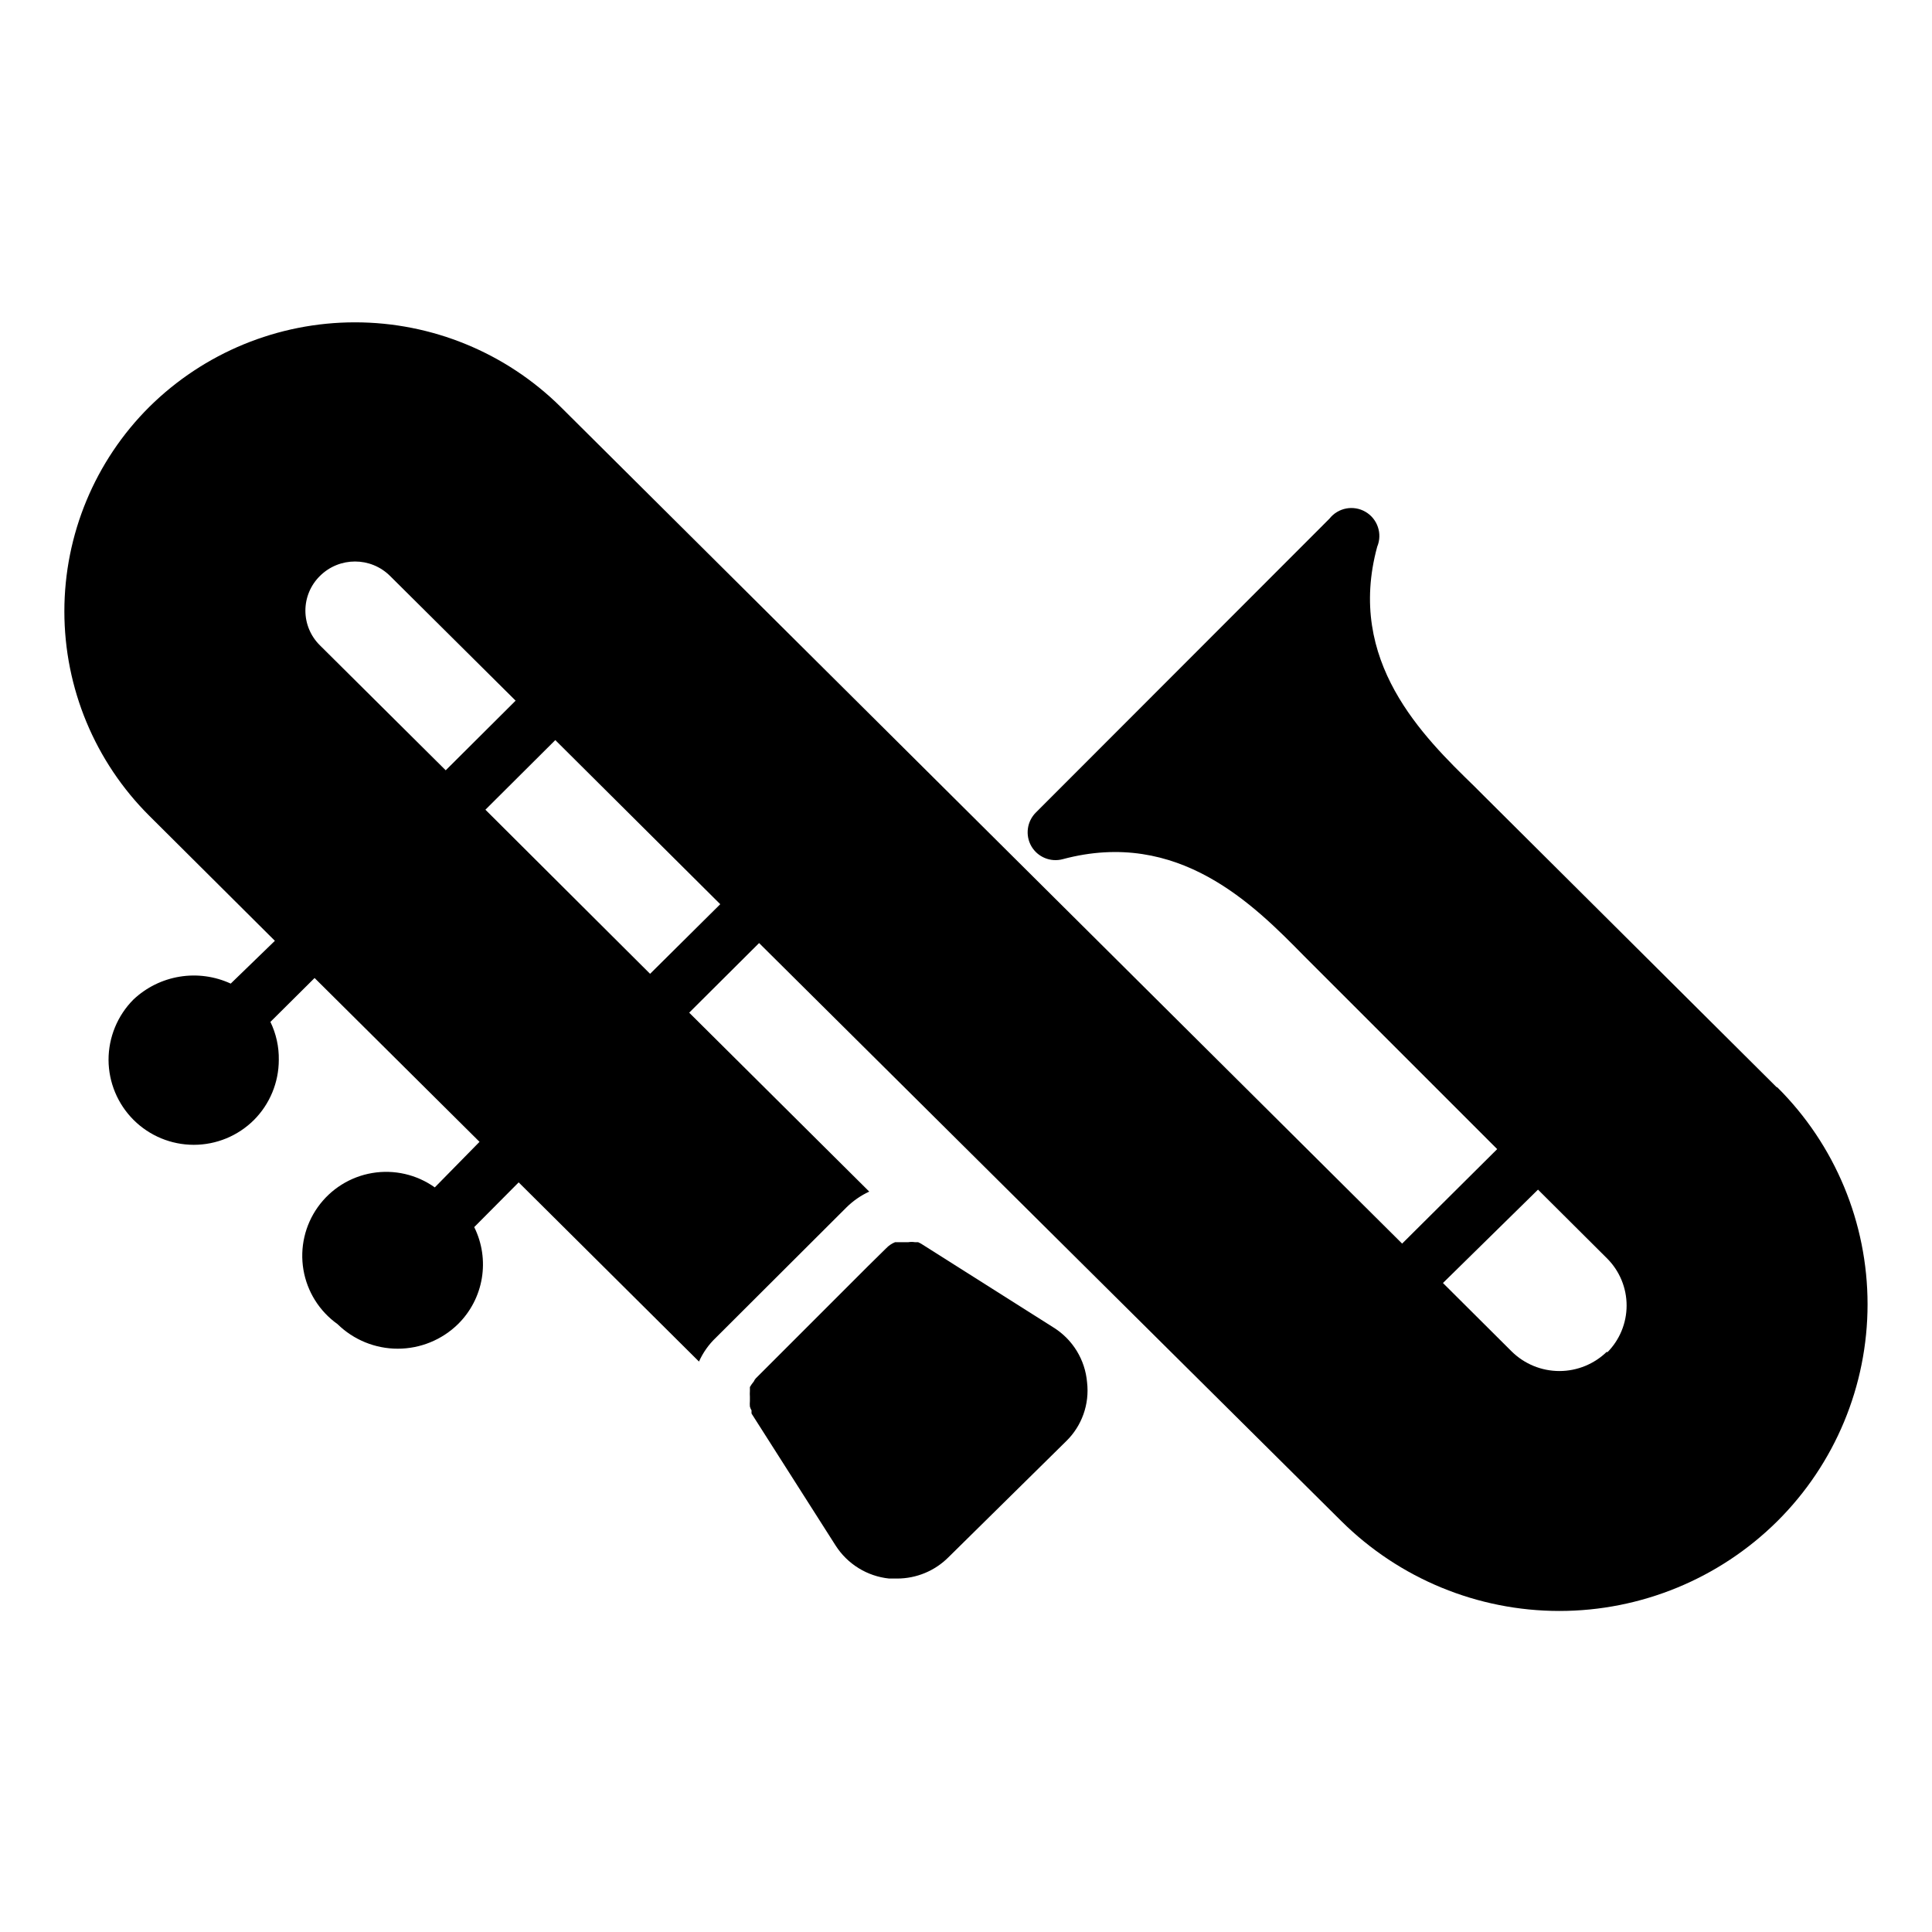
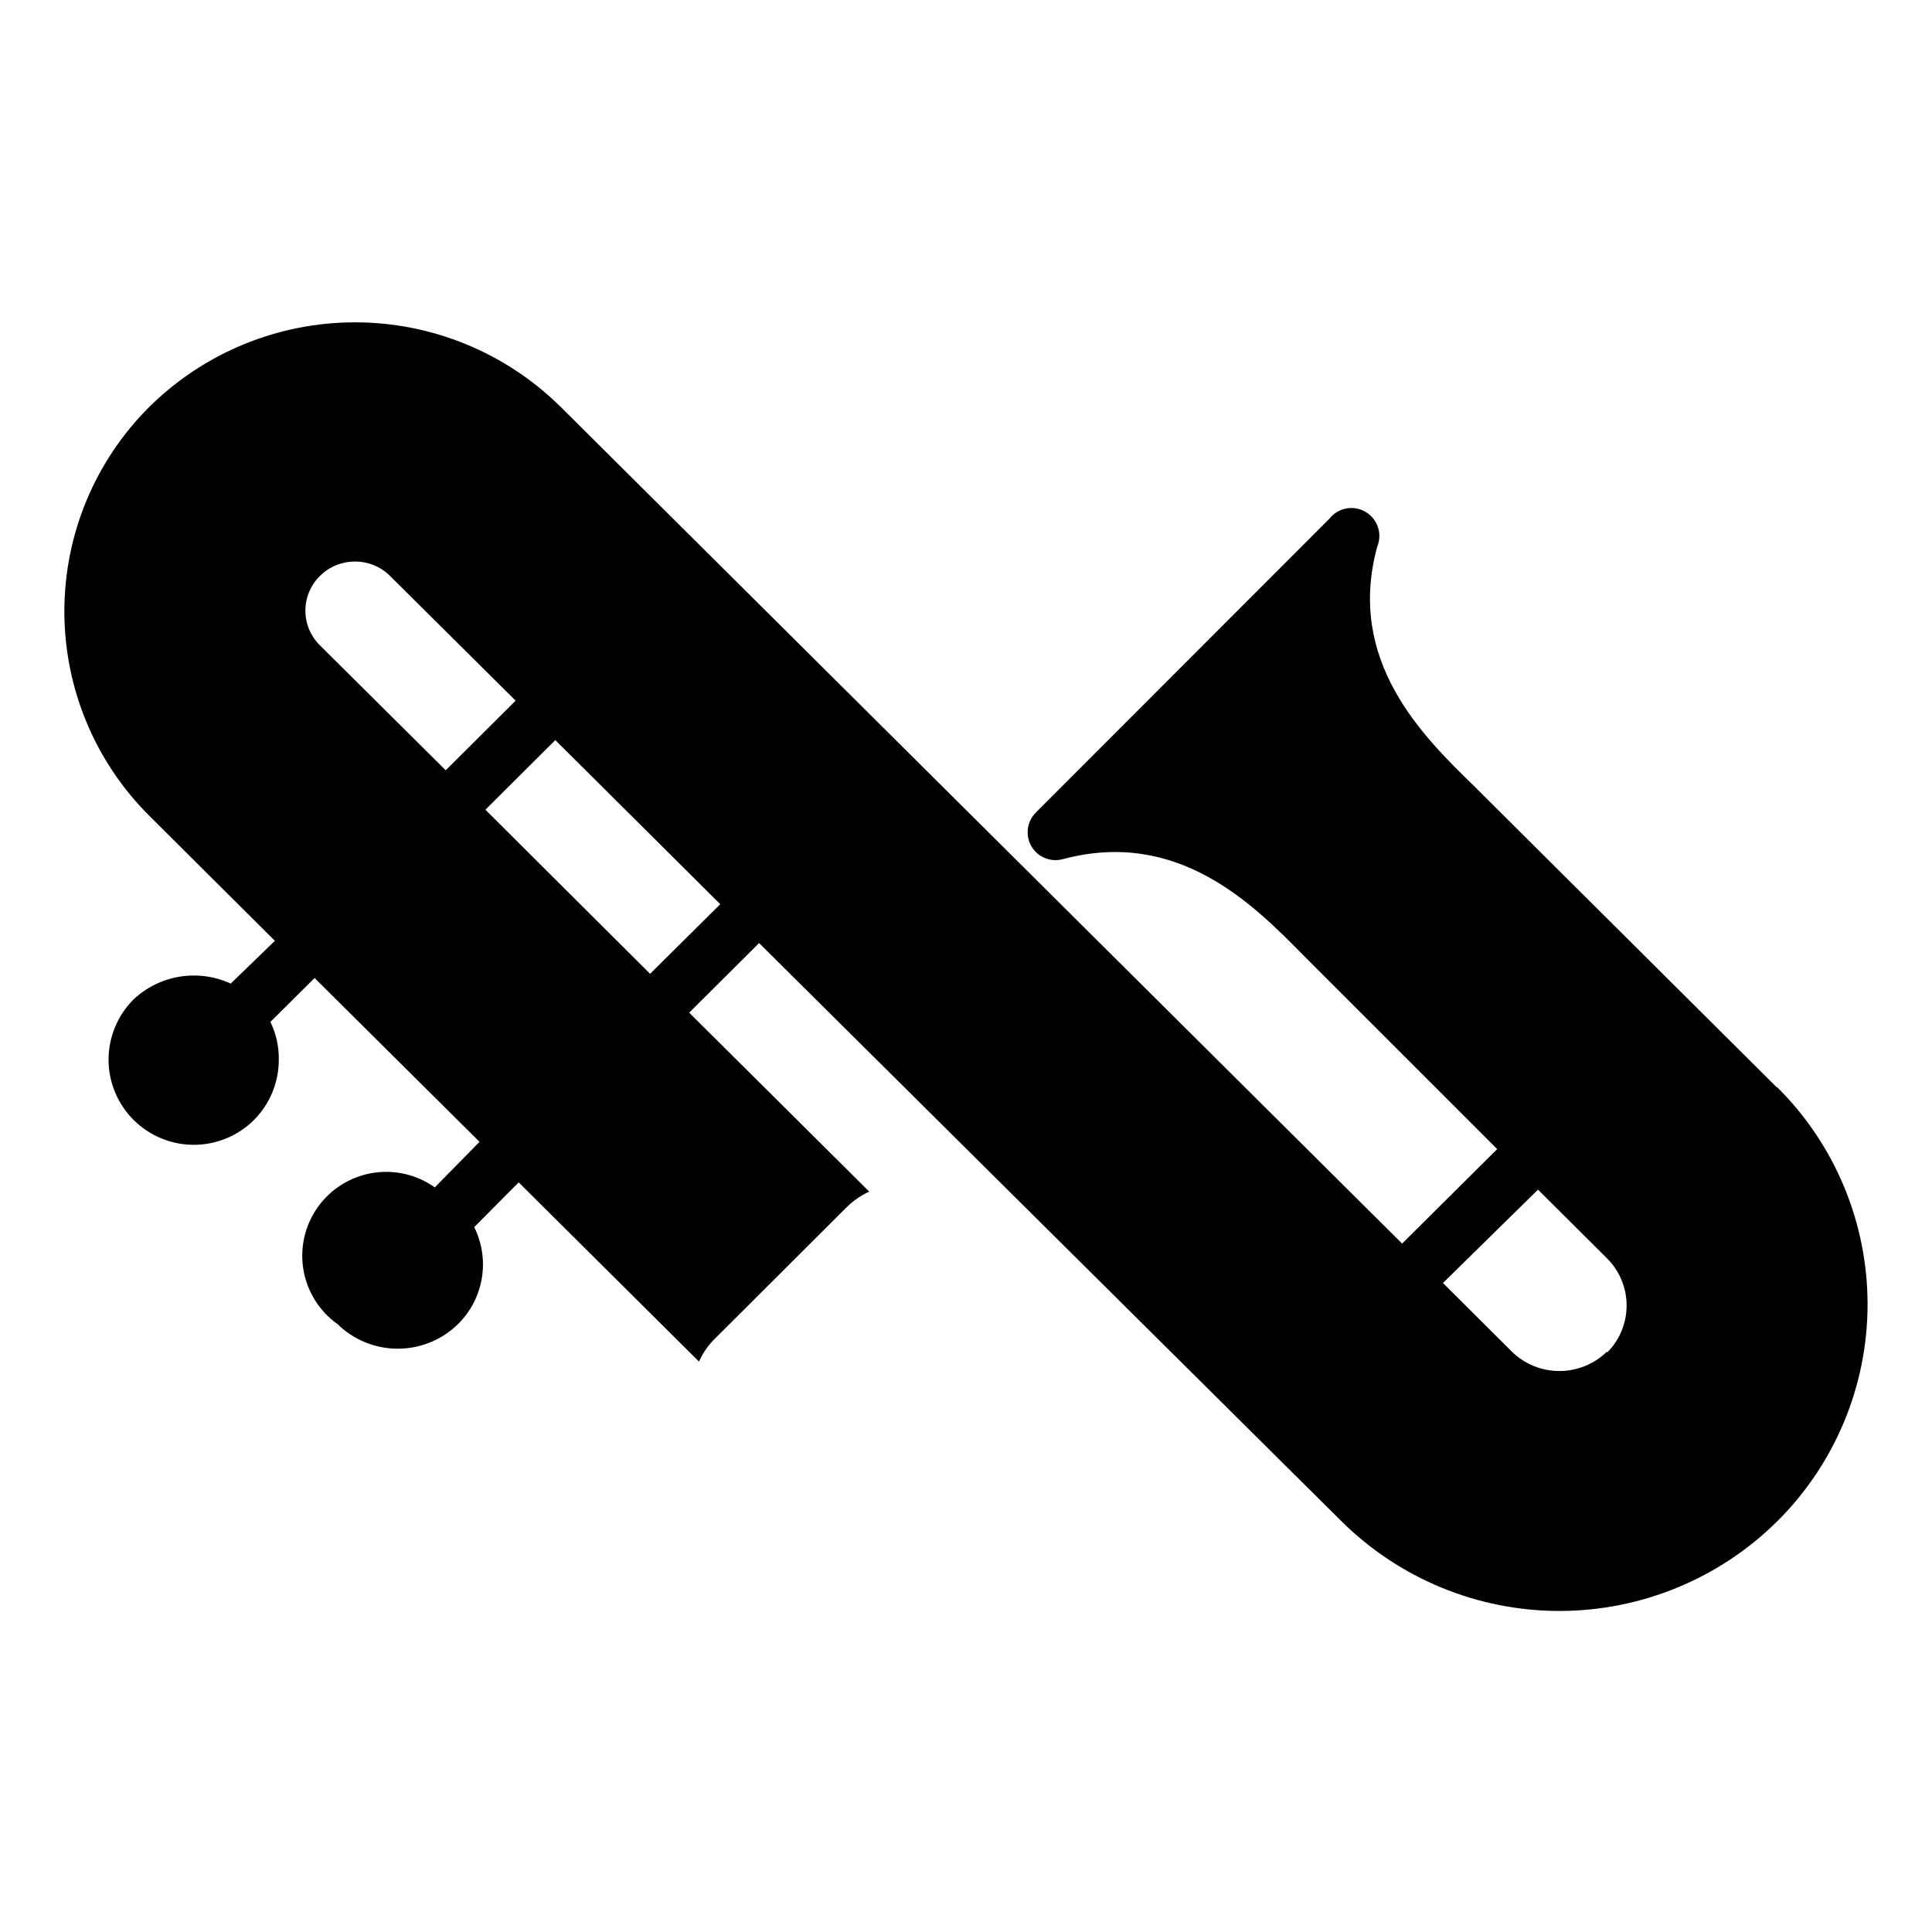
<svg xmlns="http://www.w3.org/2000/svg" fill="#000000" width="800px" height="800px" version="1.1" viewBox="144 144 512 512">
  <g>
    <path d="m614.86 432.15-77.5-77.125-2.668-2.668c-13.559-13.188-34.008-33.117-25.711-63.496h0.004c1.41-3.418 0.082-7.352-3.109-9.219-3.191-1.867-7.273-1.094-9.559 1.812l-77.797 77.867c-2.383 2.371-2.871 6.055-1.184 8.965 1.684 2.871 5.078 4.266 8.297 3.406 30.672-8.223 50.676 12.152 63.938 25.637l51.199 51.195-25.191 25.043-223.01-221.75c-14.512-14.348-34.09-22.395-54.496-22.395-20.402 0-39.984 8.047-54.492 22.395-14.418 14.348-22.523 33.852-22.523 54.195s8.105 39.848 22.523 54.195l33.266 33.117-11.703 11.34c-4.231-1.949-8.945-2.59-13.539-1.836-4.594 0.754-8.859 2.863-12.246 6.059-4.227 4.25-6.598 10.004-6.594 16.004 0.027 5.973 2.418 11.691 6.648 15.91 4.231 4.215 9.961 6.582 15.934 6.586 5.977 0.004 11.707-2.359 15.945-6.57 4.215-4.227 6.586-9.957 6.594-15.926 0.059-3.488-0.703-6.941-2.223-10.078l11.707-11.633 43.711 43.418-11.855 12.074c-4.801-3.418-10.77-4.789-16.582-3.809-5.816 0.98-11.004 4.231-14.422 9.035-3.422 4.805-4.789 10.77-3.812 16.582 0.98 5.816 4.231 11.004 9.035 14.422 4.266 4.18 9.996 6.516 15.965 6.516s11.703-2.336 15.969-6.516c3.332-3.285 5.539-7.543 6.312-12.156 0.77-4.617 0.066-9.359-2.016-13.551l11.781-11.855 47.789 47.492h-0.004c1.074-2.402 2.609-4.566 4.519-6.371l34.527-34.453c1.762-1.75 3.82-3.18 6.074-4.223l-47.715-47.418 18.523-18.449 154.33 153.22c15.363 15.234 36.121 23.781 57.754 23.781 21.633 0 42.391-8.547 57.754-23.781 15.309-15.215 23.918-35.91 23.918-57.492 0-21.586-8.609-42.281-23.918-57.496zm-352.74-84.016-33.34-33.117c-2.461-2.426-3.848-5.734-3.848-9.188 0-3.457 1.387-6.766 3.848-9.188 5.144-5.117 13.453-5.117 18.598 0l33.266 33.043zm54.16 53.938-43.641-43.492 18.523-18.449 43.711 43.492zm253.61 100.09c-3.367 3.316-7.906 5.176-12.633 5.176-4.727 0-9.266-1.859-12.633-5.176l-18.227-18.152 25.191-24.746 18.301 18.227c3.316 3.309 5.18 7.801 5.18 12.484 0 4.684-1.863 9.176-5.18 12.484z" />
-     <path d="m423.19 495.8-35.117-22.227-0.742-0.371h-0.816 0.004c-0.613-0.105-1.242-0.105-1.855 0h-3.484 0.004c-0.867 0.352-1.648 0.883-2.297 1.555l-4.965 4.891-29.637 29.637c-0.215 0.242-0.387 0.516-0.516 0.816-0.387 0.461-0.734 0.957-1.039 1.48v1.039-0.004c-0.035 0.52-0.035 1.039 0 1.559v1.113-0.004c-0.043 0.492-0.043 0.988 0 1.484 0.102 0.363 0.254 0.711 0.445 1.035-0.031 0.27-0.031 0.543 0 0.816l22.227 34.895c3.144 4.961 8.383 8.211 14.227 8.816h2.148c5.086-0.004 9.965-2.031 13.559-5.629l31.191-30.75c4.184-4.062 6.234-9.84 5.555-15.633-0.512-5.969-3.805-11.348-8.891-14.52z" />
  </g>
</svg>